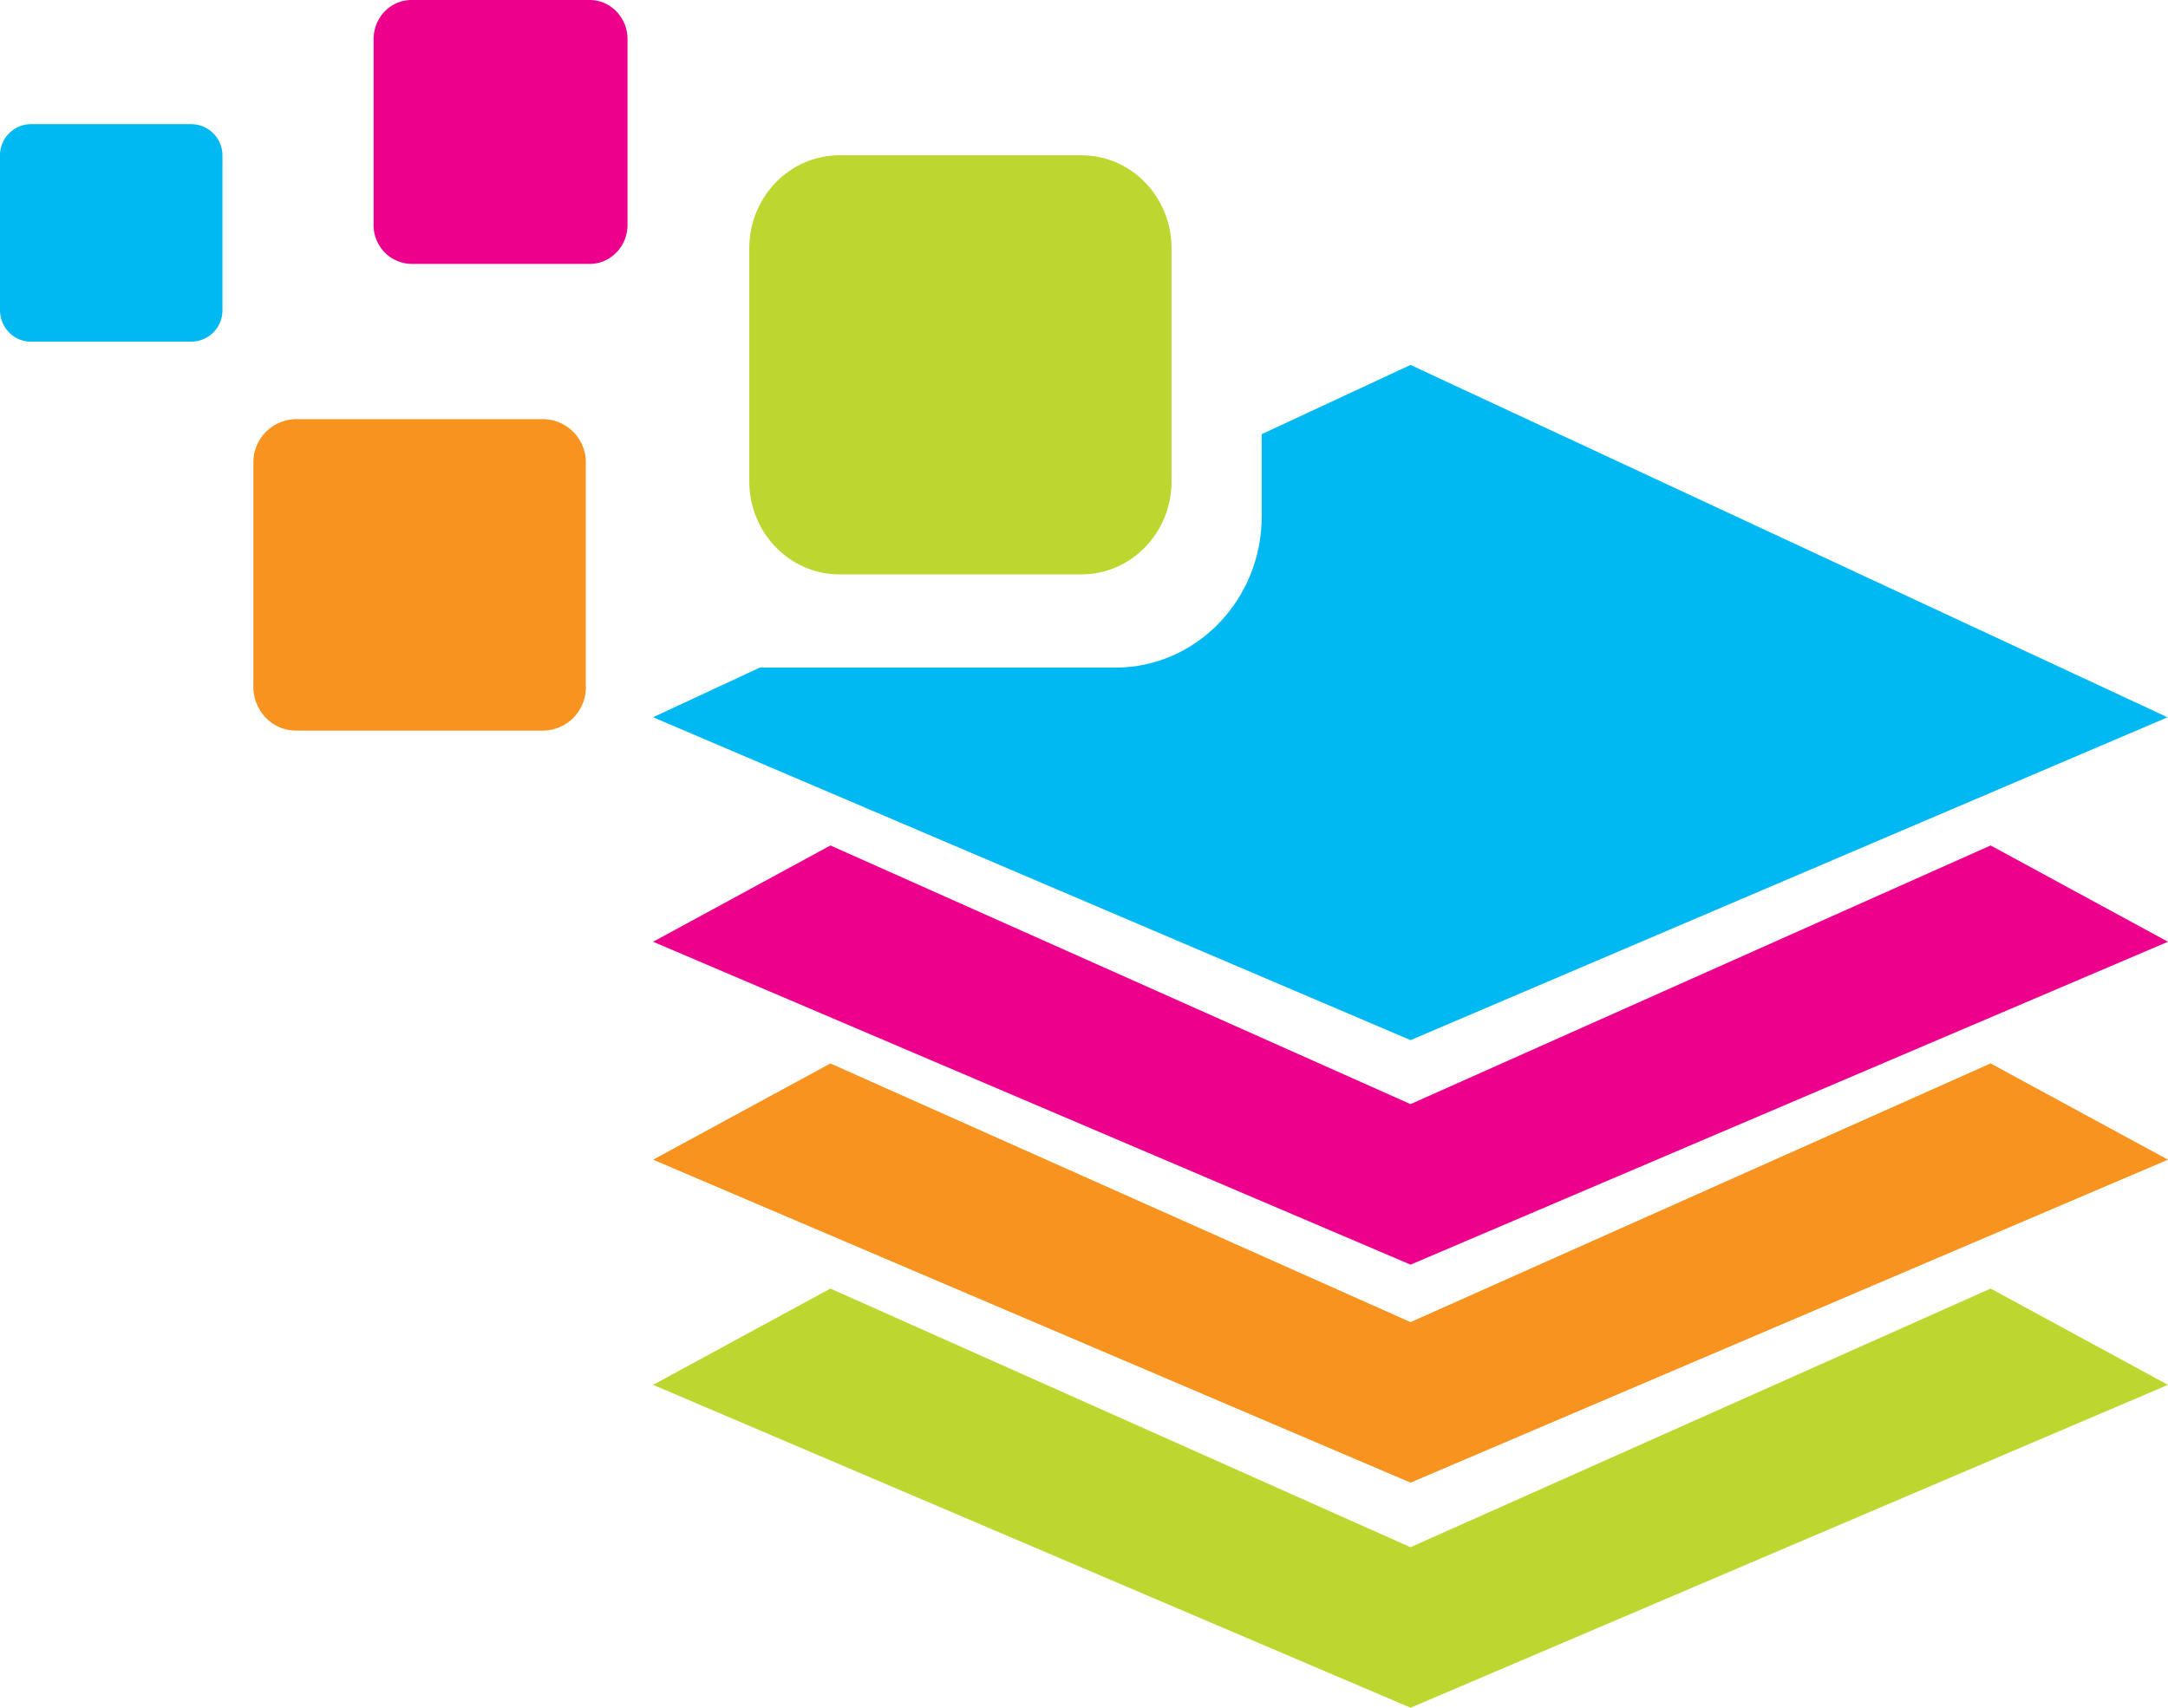
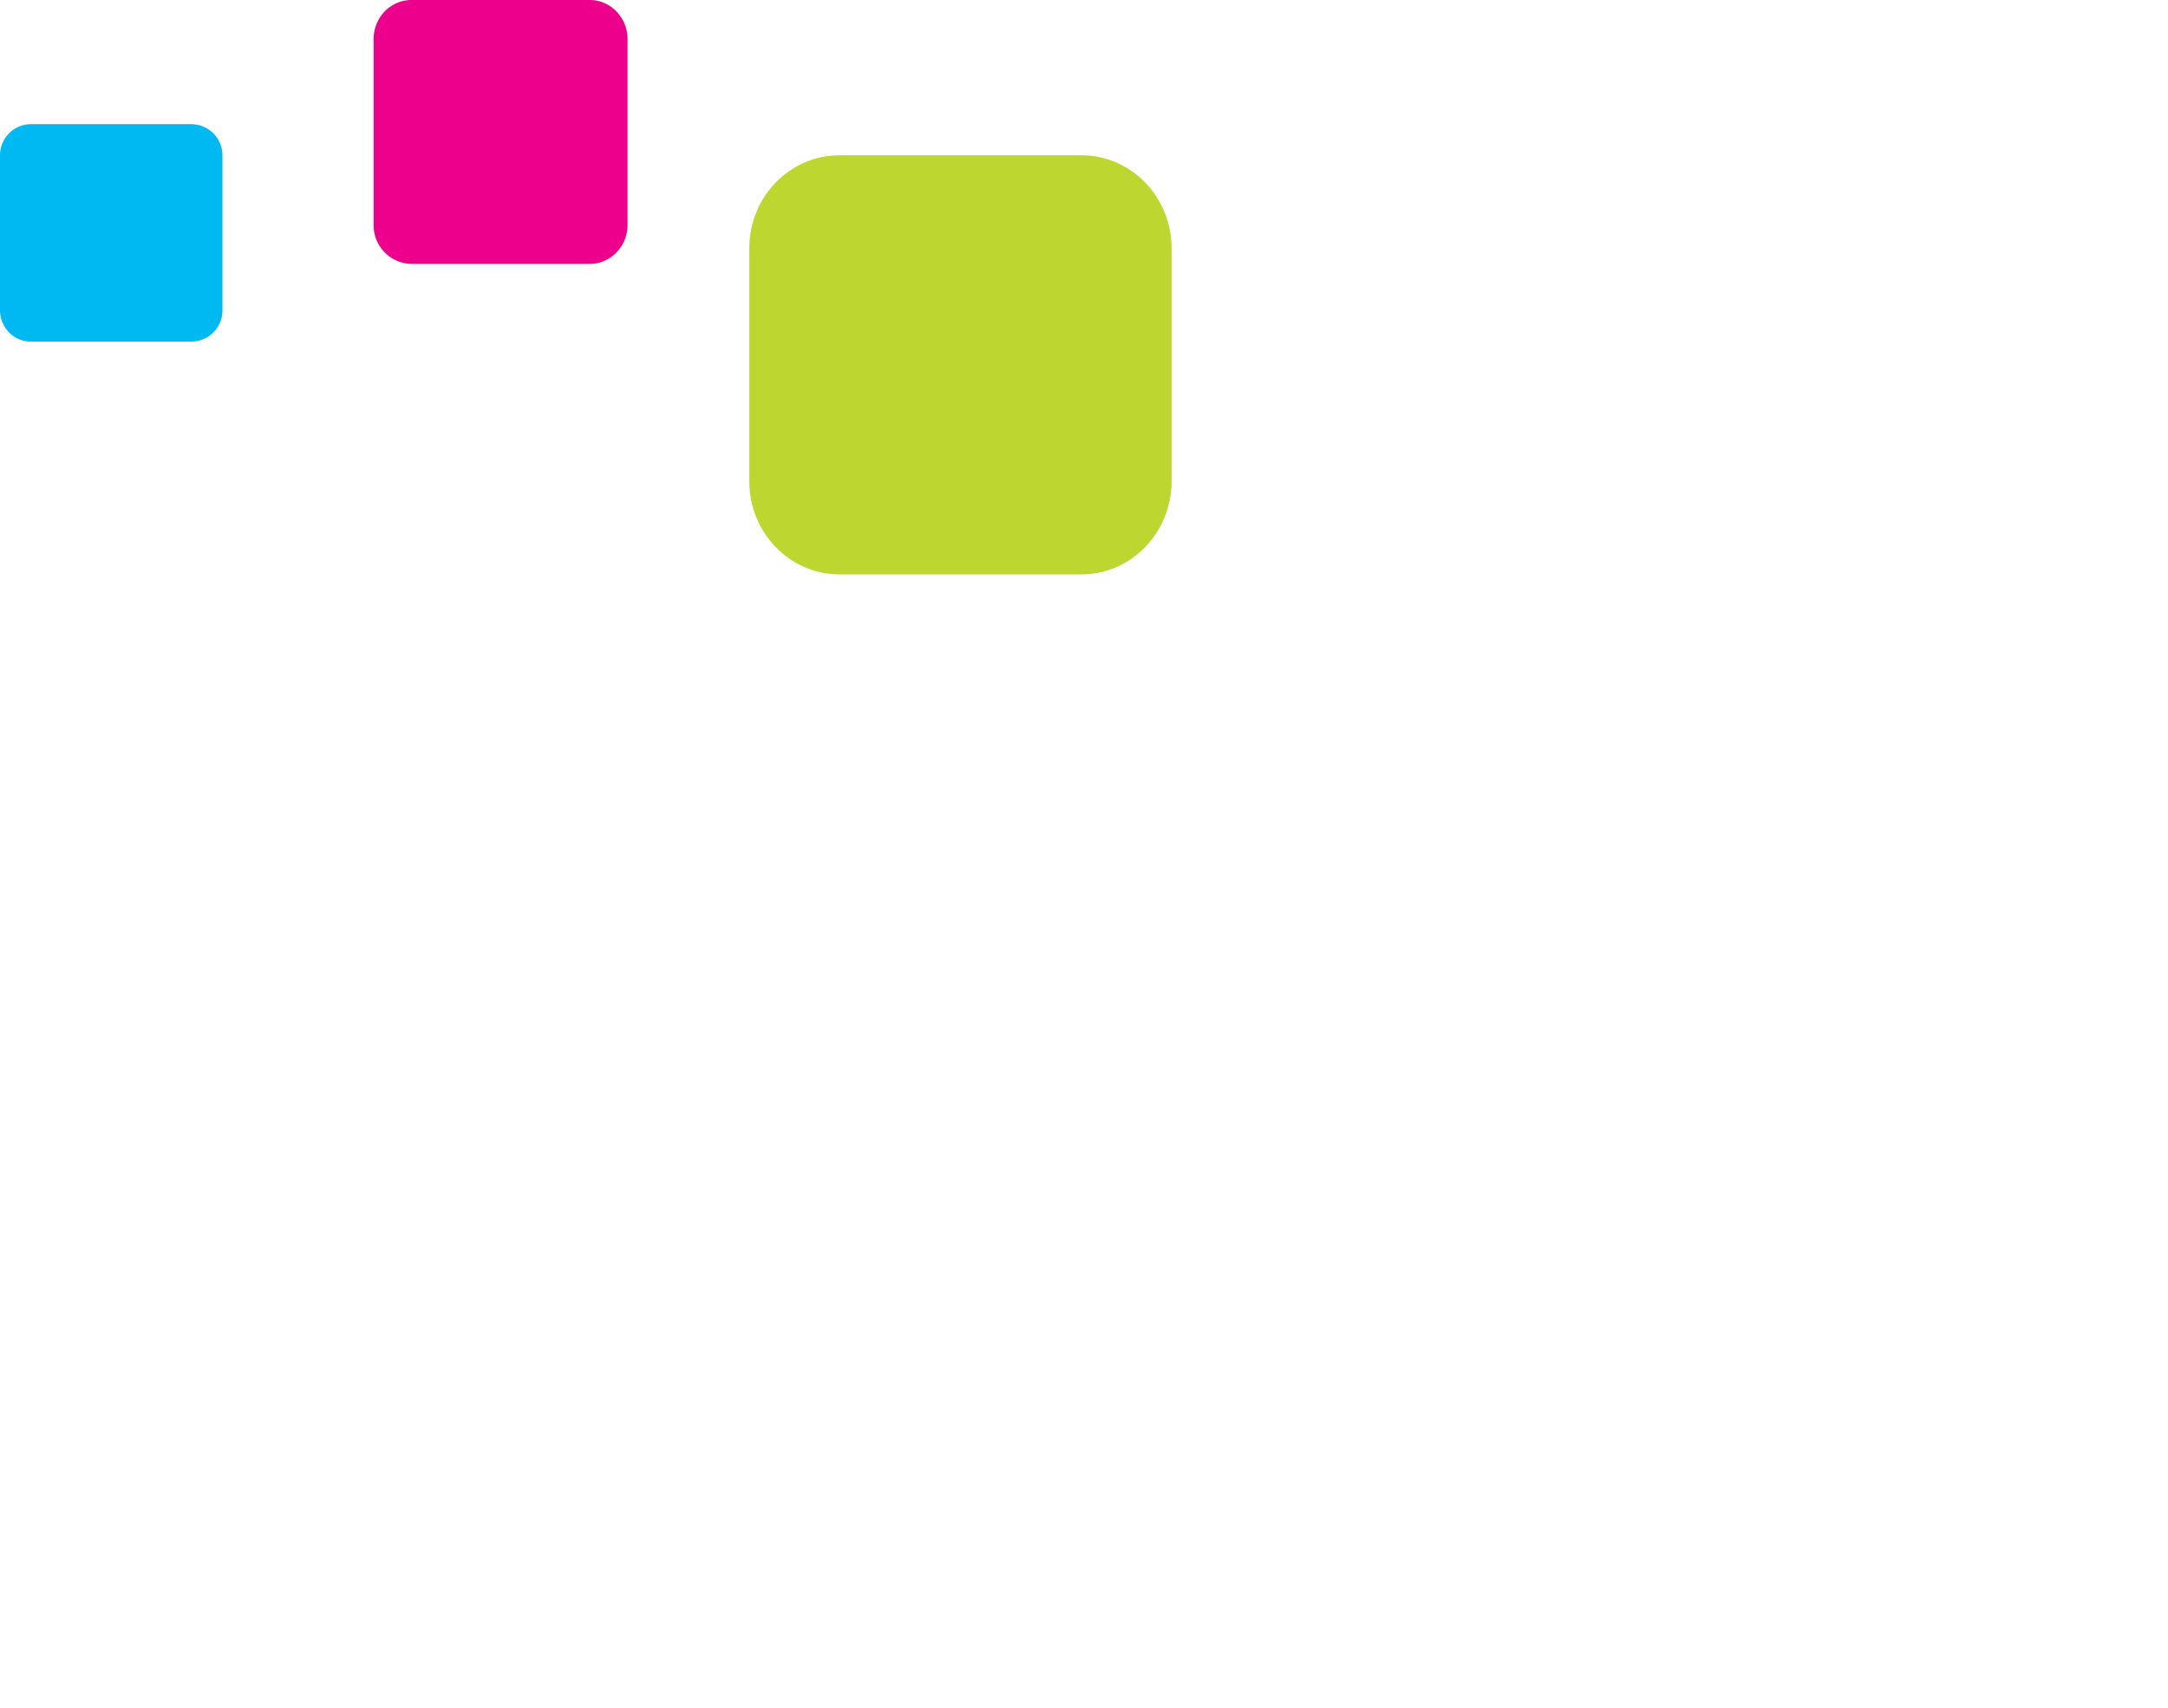
<svg xmlns="http://www.w3.org/2000/svg" width="33" height="26" viewBox="0 0 33 26" fill="none">
-   <path d="M30.3 19.618l-8.83 3.938-8.83-3.938-2.699 1.466L21.471 26 33 21.084l-2.7-1.466z" fill="#BED730" />
-   <path d="M30.3 16.19l-8.83 3.939-8.83-3.938-2.699 1.465 11.53 4.917L33 17.656l-2.7-1.465z" fill="#F7931E" />
-   <path d="M30.3 12.872l-8.83 3.938-8.83-3.938-2.699 1.466 11.53 4.916L33 14.338l-2.7-1.466z" fill="#EC008C" />
-   <path d="M32.995 10.92l-11.524 4.916L9.94 10.92l1.625-.756h5.412c1.23 0 2.228-1.03 2.228-2.303V6.61l2.265-1.054 11.524 5.365z" fill="#00B9F2" />
  <path d="M16.46 2.364h-3.682c-.758 0-1.373.634-1.373 1.418v3.545c0 .783.615 1.418 1.373 1.418h3.683c.758 0 1.372-.635 1.372-1.418V3.782c0-.784-.614-1.418-1.372-1.418z" fill="#BED730" />
  <path d="M6.263 0h2.713c.32 0 .576.27.576.596v2.827c0 .33-.26.595-.576.595H6.263a.587.587 0 01-.576-.595V.596c0-.331.26-.596.576-.596z" fill="#EC008C" />
  <path d="M2.919 1.89H.467A.475.475 0 000 2.374v2.345c0 .266.209.482.467.482h2.452a.475.475 0 00.467-.482V2.373a.475.475 0 00-.467-.482z" fill="#00B9F2" />
-   <path d="M8.272 6.382h-3.77a.656.656 0 00-.645.667v3.408c0 .368.29.666.646.666h3.77a.656.656 0 00.644-.666V7.048a.656.656 0 00-.645-.666z" fill="#F8931F" />
</svg>